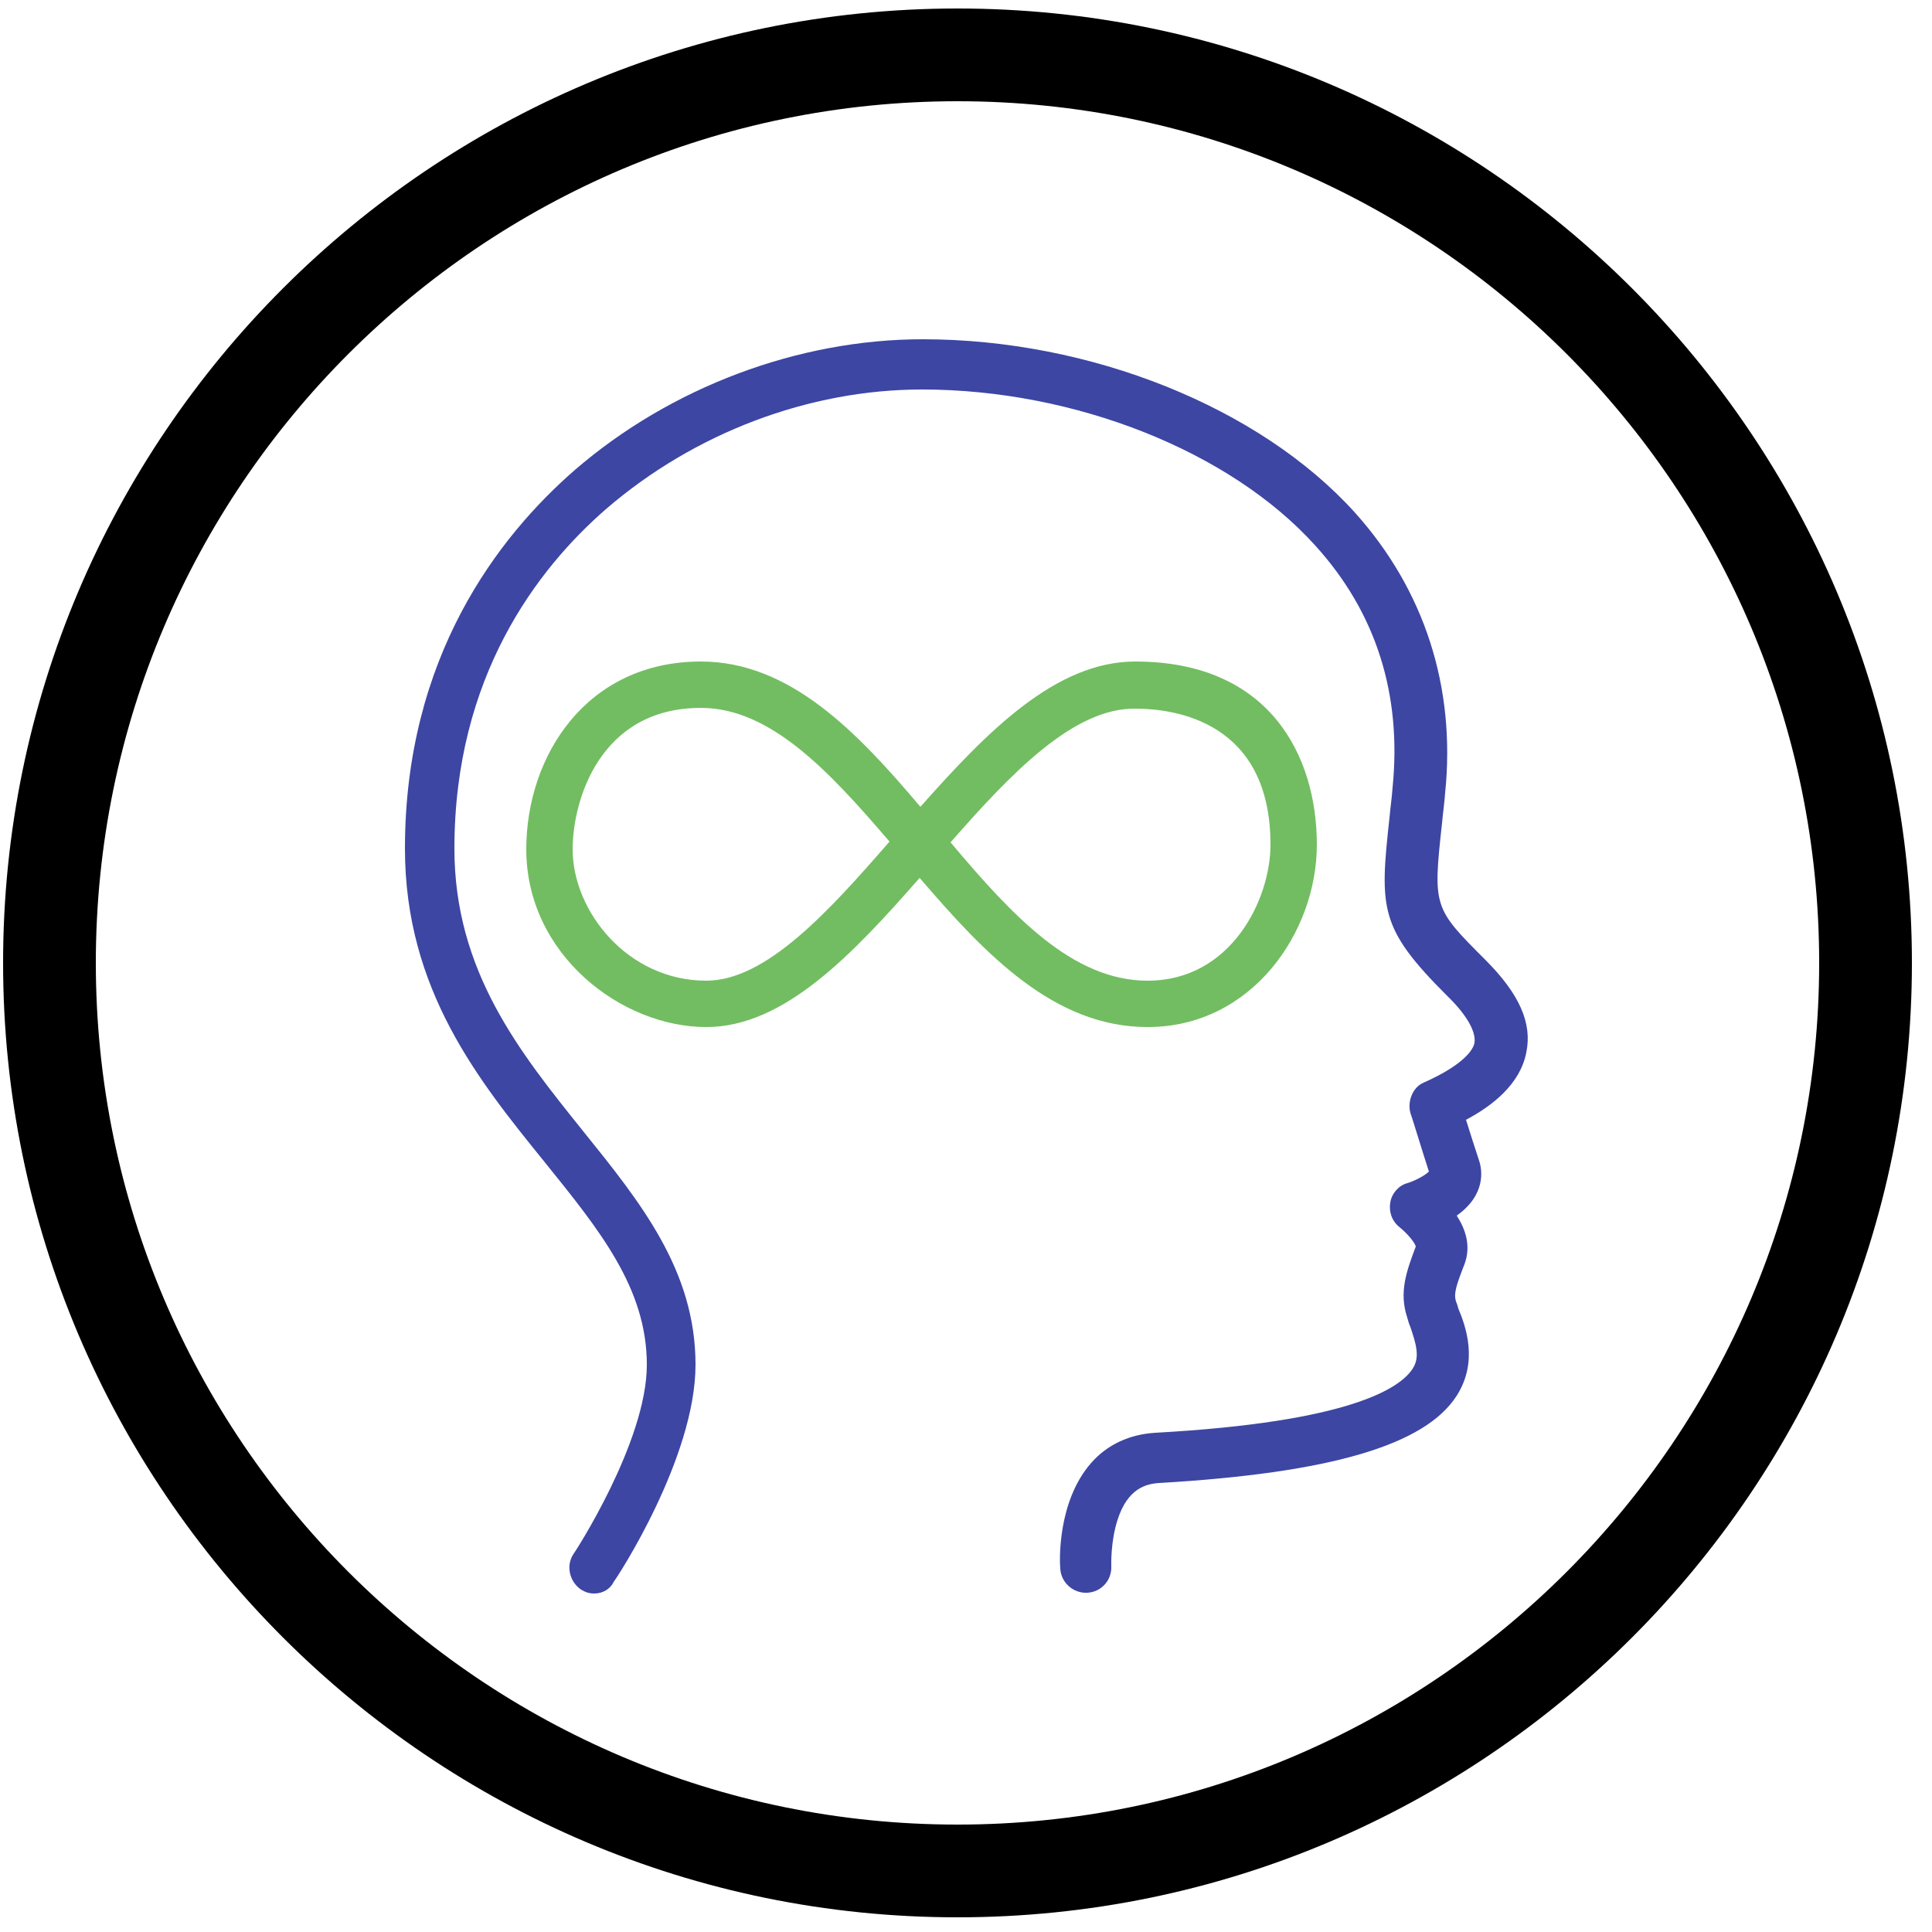
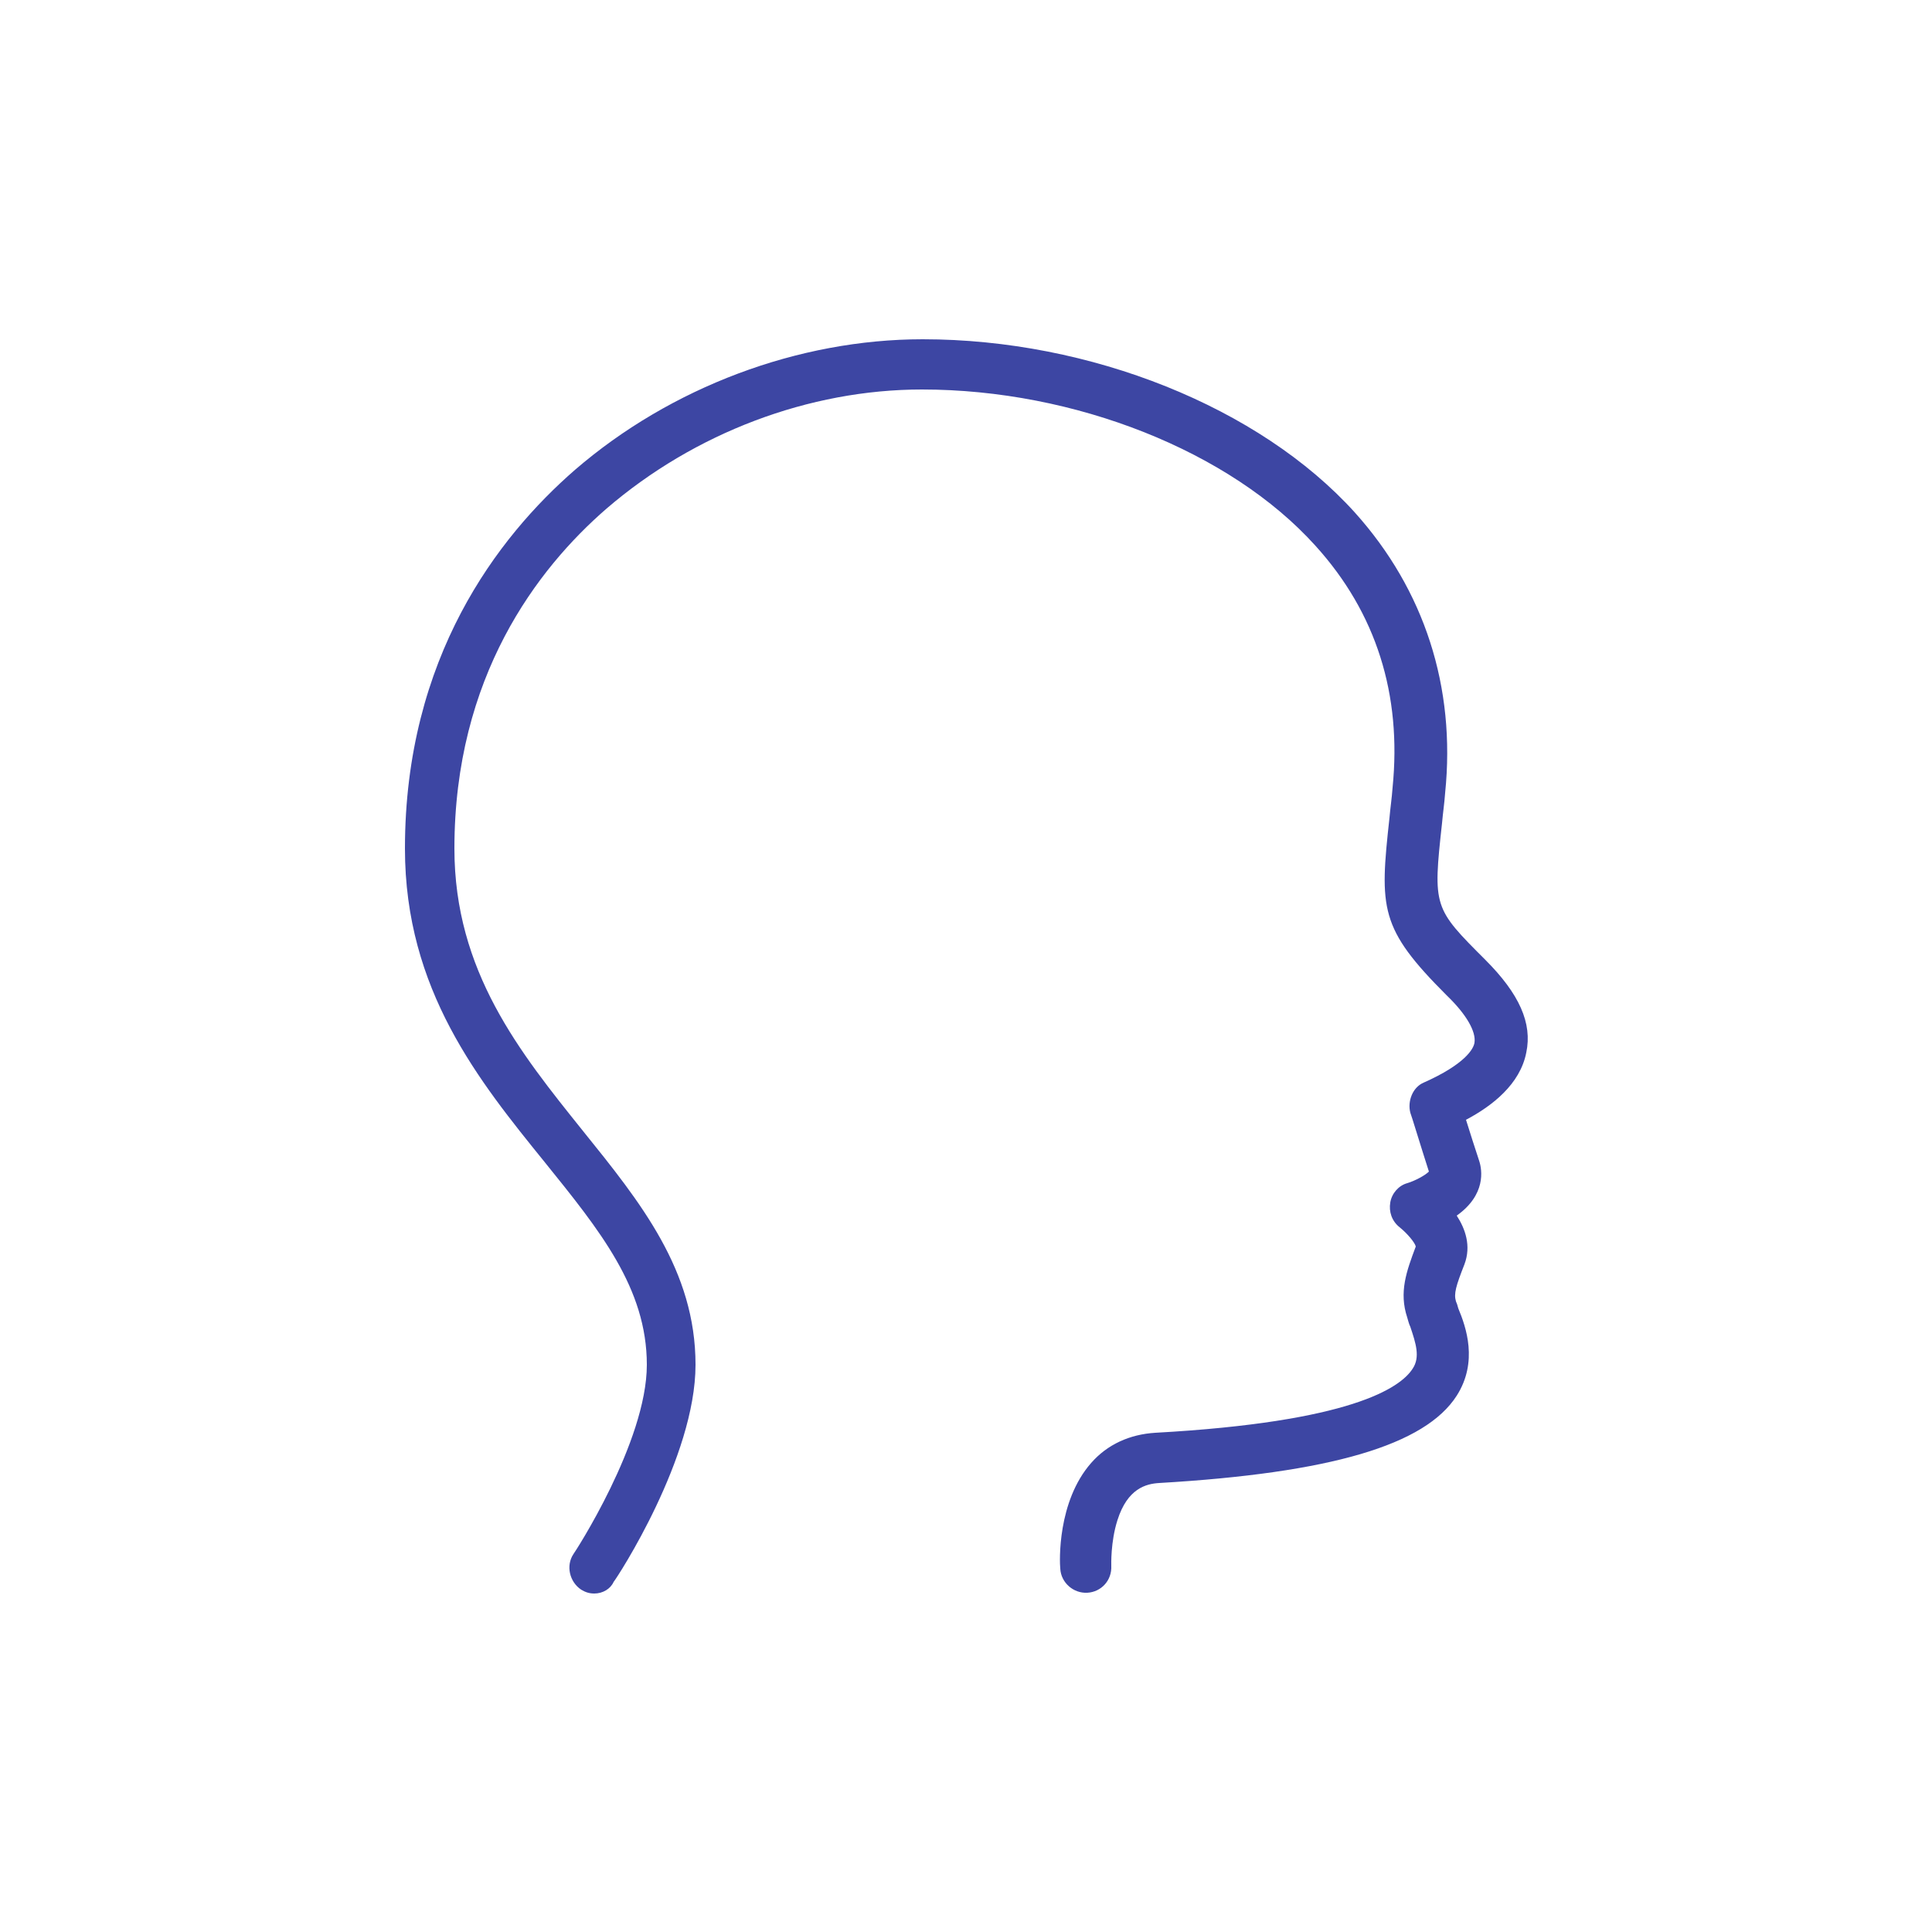
<svg xmlns="http://www.w3.org/2000/svg" version="1.1" id="Calque_1" x="0px" y="0px" viewBox="0 0 250 250" style="enable-background: new 0 0 250 250" xml:space="preserve">
  <style>.st0 {
  fill: #3d46a3;
}

.st1 {
  fill: #72bd61;
}

</style>
  <g>
-     <path d="M123.9,248.1c-68.1,0-123.5-55.4-123.5-123.5C0.4,56.5,55.8,1.1,123.9,1.1s123.5,55.4,123.5,123.5S192,248.1,123.9,248.1z    M123.9,13.1c-61.5,0-111.5,50-111.5,111.5s50,111.5,111.5,111.5s111.5-50,111.5-111.5S185.4,13.1,123.9,13.1z" />
-   </g>
+     </g>
  <g>
    <path class="st0" d="M76.9,206.2c-0.7,0-1.2-0.2-1.7-0.5c-1.5-1-2-3.1-1-4.6c0.1-0.1,9.5-14.5,9.5-24.5c0-9.9-6.1-17.4-13.2-26.2   c-8.5-10.5-18.1-22.3-18.1-40.6c0-24.7,12-40.3,22-49c12.4-10.7,28.9-16.9,45-16.9c21.7,0,43.6,8.8,55.9,22.4   c9,10,13.1,22.6,11.7,36.3c-0.1,1.4-0.3,2.7-0.4,3.9c-1.2,10.9-1.1,11,5.6,17.7c4.4,4.4,6.1,8.2,5.3,12c-0.8,4.1-4.4,6.9-7.8,8.7   c0.5,1.6,1.2,3.8,1.7,5.3c0.4,1.2,0.9,4.4-2.9,7.1c1.1,1.7,1.9,3.9,1,6.3c-1.1,2.8-1.4,3.8-1.1,4.8c0.1,0.2,0.2,0.5,0.3,0.9   c1,2.4,2.6,6.9-0.2,11.3c-4.1,6.4-16.3,10-38.5,11.3c-1.7,0.1-4.1,0.7-5.4,4.8c-0.9,2.8-0.8,5.8-0.8,5.9c0.1,1.9-1.3,3.4-3.1,3.5   s-3.4-1.3-3.5-3.1c-0.1-0.9-0.4-8.7,4-13.7c2.1-2.4,5-3.7,8.3-3.9c25.3-1.4,31.7-5.8,33.3-8.3c1-1.5,0.4-3.3-0.3-5.4   c-0.2-0.4-0.3-0.9-0.4-1.2c-1.1-3.3-0.1-6,1.1-9.2c-0.1-0.5-1.1-1.7-2.1-2.5c-1-0.8-1.4-2-1.2-3.2c0.2-1.2,1.1-2.2,2.2-2.5   c1-0.3,2.3-1,2.8-1.5c-1-3.1-2.3-7.4-2.4-7.6c-0.4-1.5,0.3-3.3,1.7-3.9c5.4-2.4,6.5-4.4,6.6-5.2c0.2-1.4-1-3.6-3.6-6.1   c-8.7-8.7-8.7-11.2-7.4-23c0.1-1.2,0.3-2.5,0.4-3.9c1.2-12-2.1-22.6-10-31.3c-11-12.2-31.1-20.2-50.9-20.2   c-14.6,0-29.4,5.6-40.8,15.4c-9,7.8-19.7,21.8-19.7,44c0,15.9,8.5,26.4,16.6,36.5c7.5,9.3,14.6,18.1,14.6,30.3   c0,12-10.1,27.5-10.6,28.1C79,205.6,78,206.2,76.9,206.2z" />
  </g>
  <g>
-     <path class="st1" d="M148.5,132.9c-12.1,0-21-9.4-29.5-19.3c-8.6,9.8-17.5,19.3-27.6,19.3c-11,0-23.3-9.4-23.3-23   c0-12.1,7.8-24.3,22.6-24.3c11.5,0,20.2,9.1,28.4,18.8c8.6-9.7,17.5-18.8,27.8-18.8c17.4,0,23.5,12.2,23.5,23.7   C170.4,120.6,162,132.9,148.5,132.9z M123,109c8,9.5,15.8,17.9,25.5,17.9c10.8,0,15.9-10.5,15.9-17.6c0-15.9-12.3-17.6-17.5-17.6   C138.9,91.6,130.8,100.1,123,109z M90.7,91.6c-13.1,0-16.6,12-16.6,18.3c0,8,7.1,17,17.3,17c7.7,0,15.8-8.9,23.7-18   C107.3,99.8,99.7,91.6,90.7,91.6z" />
-   </g>
+     </g>
</svg>